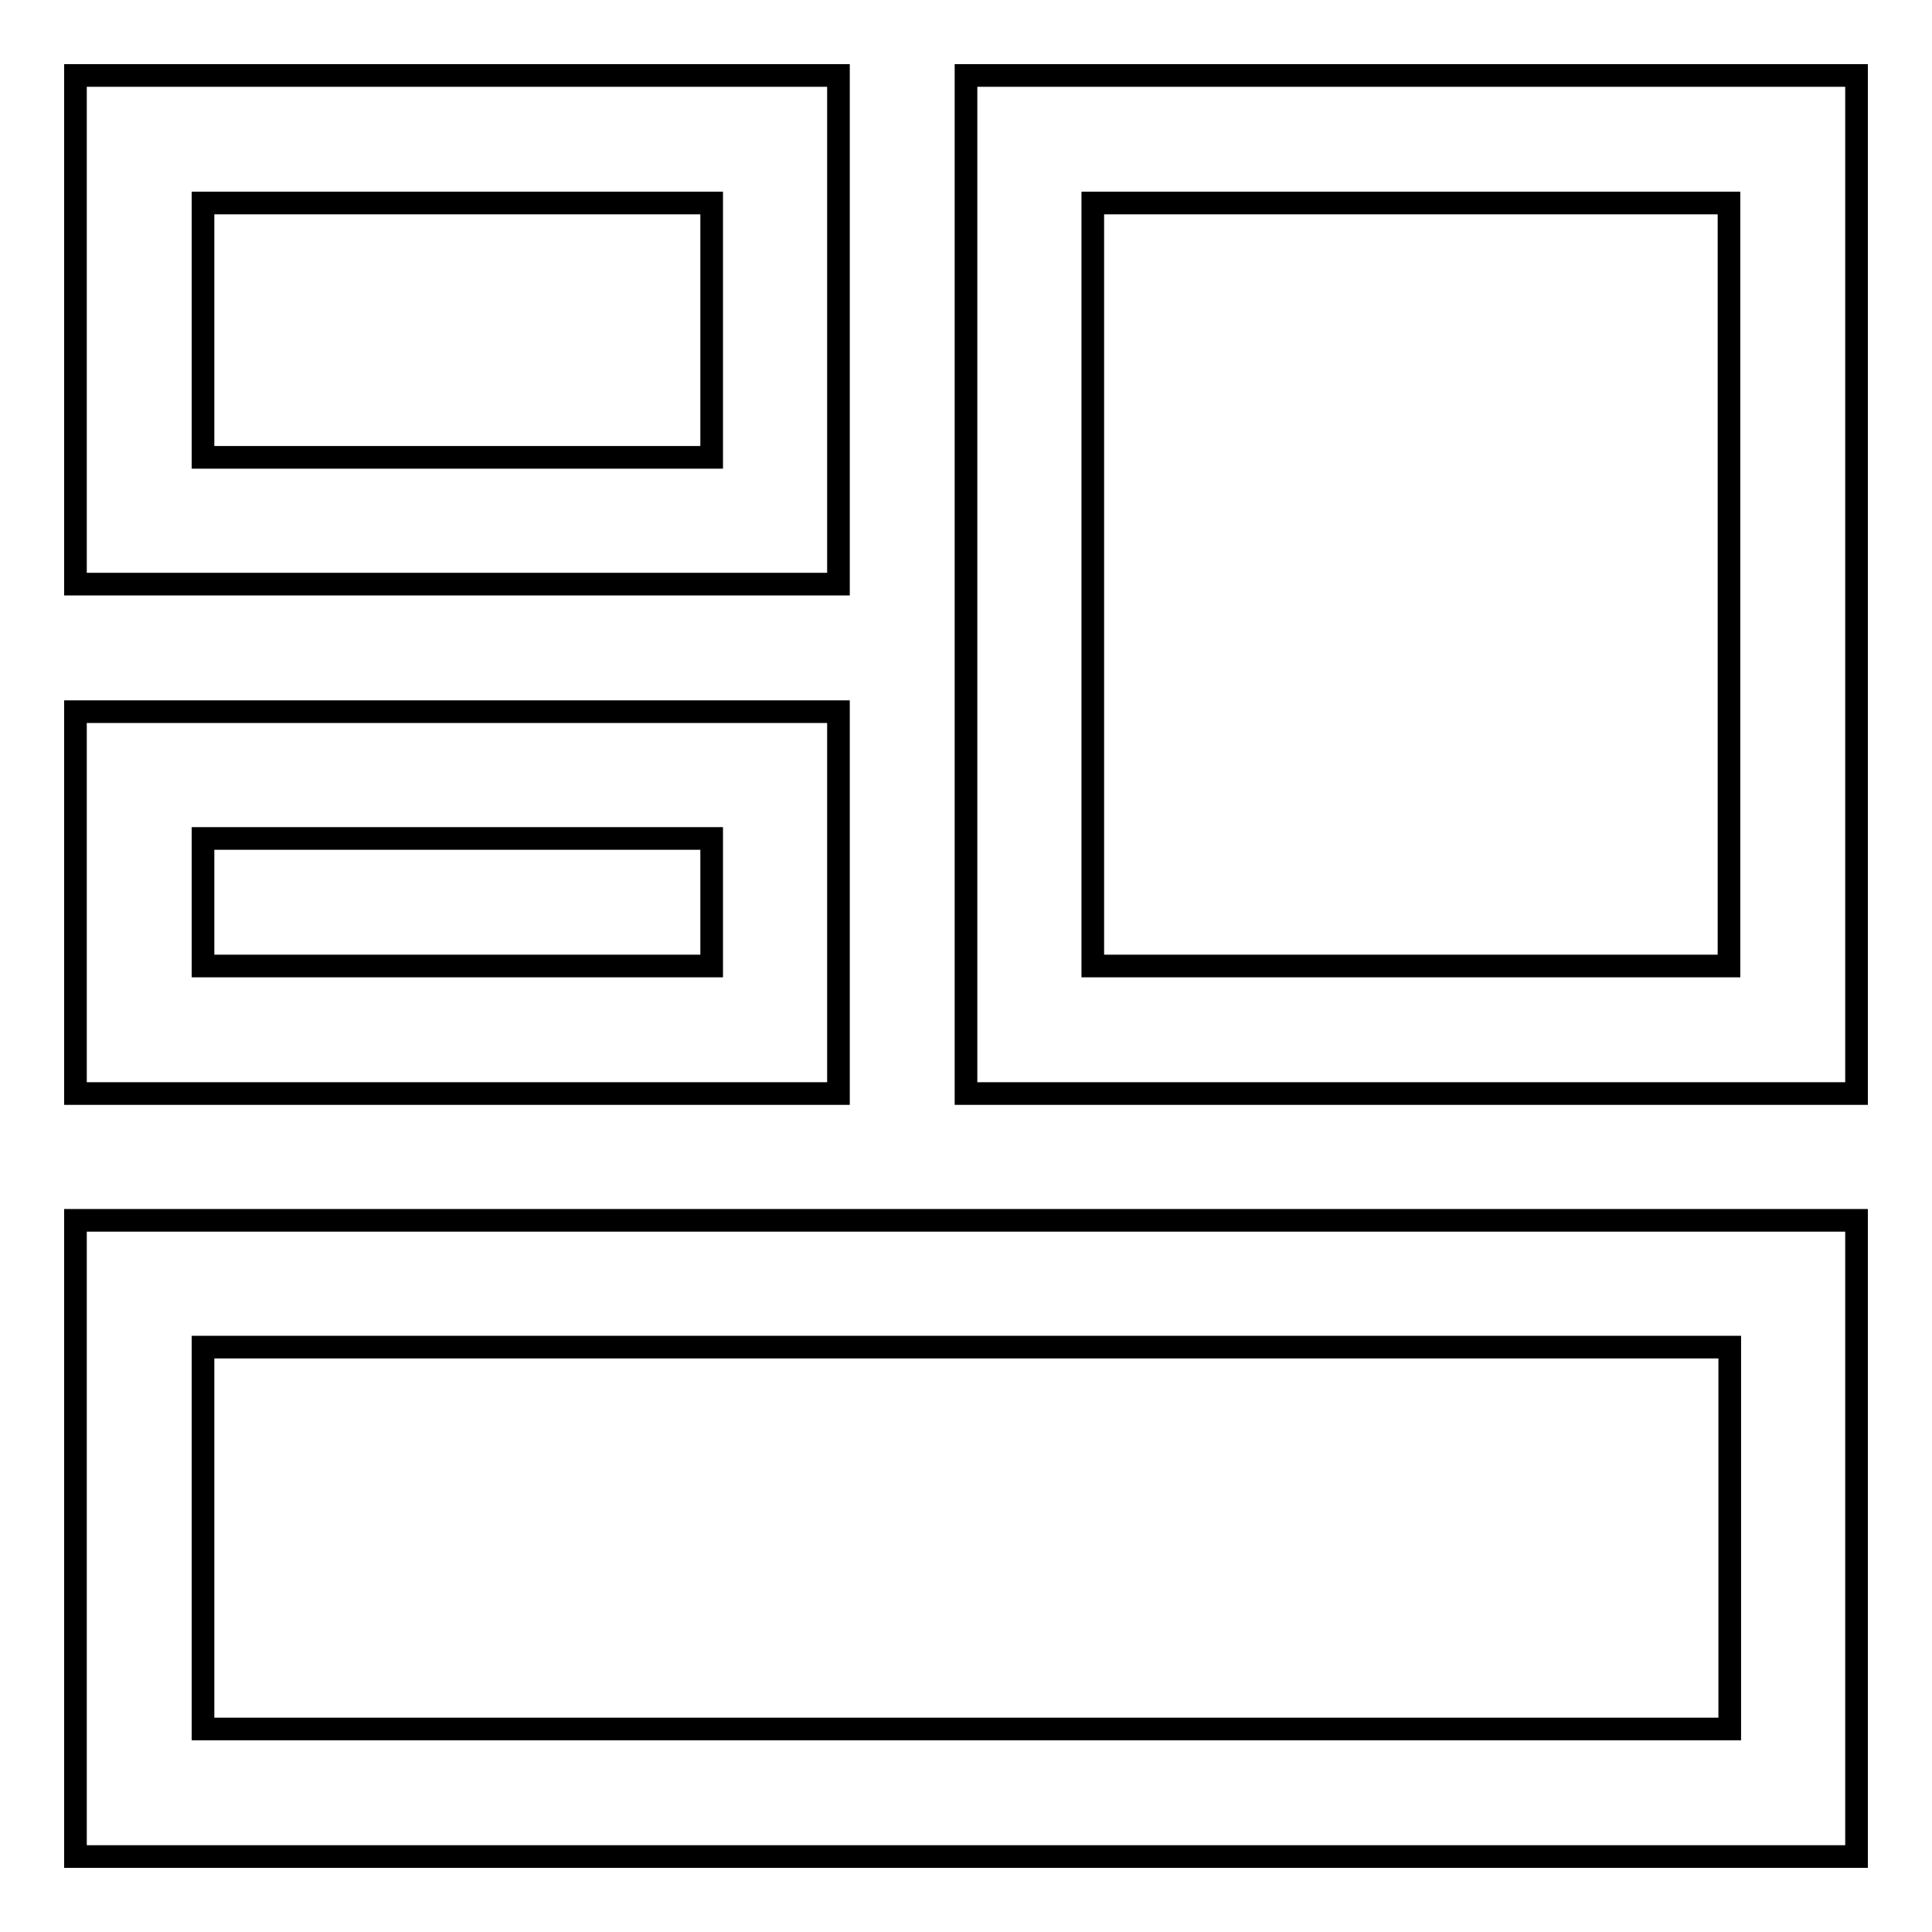
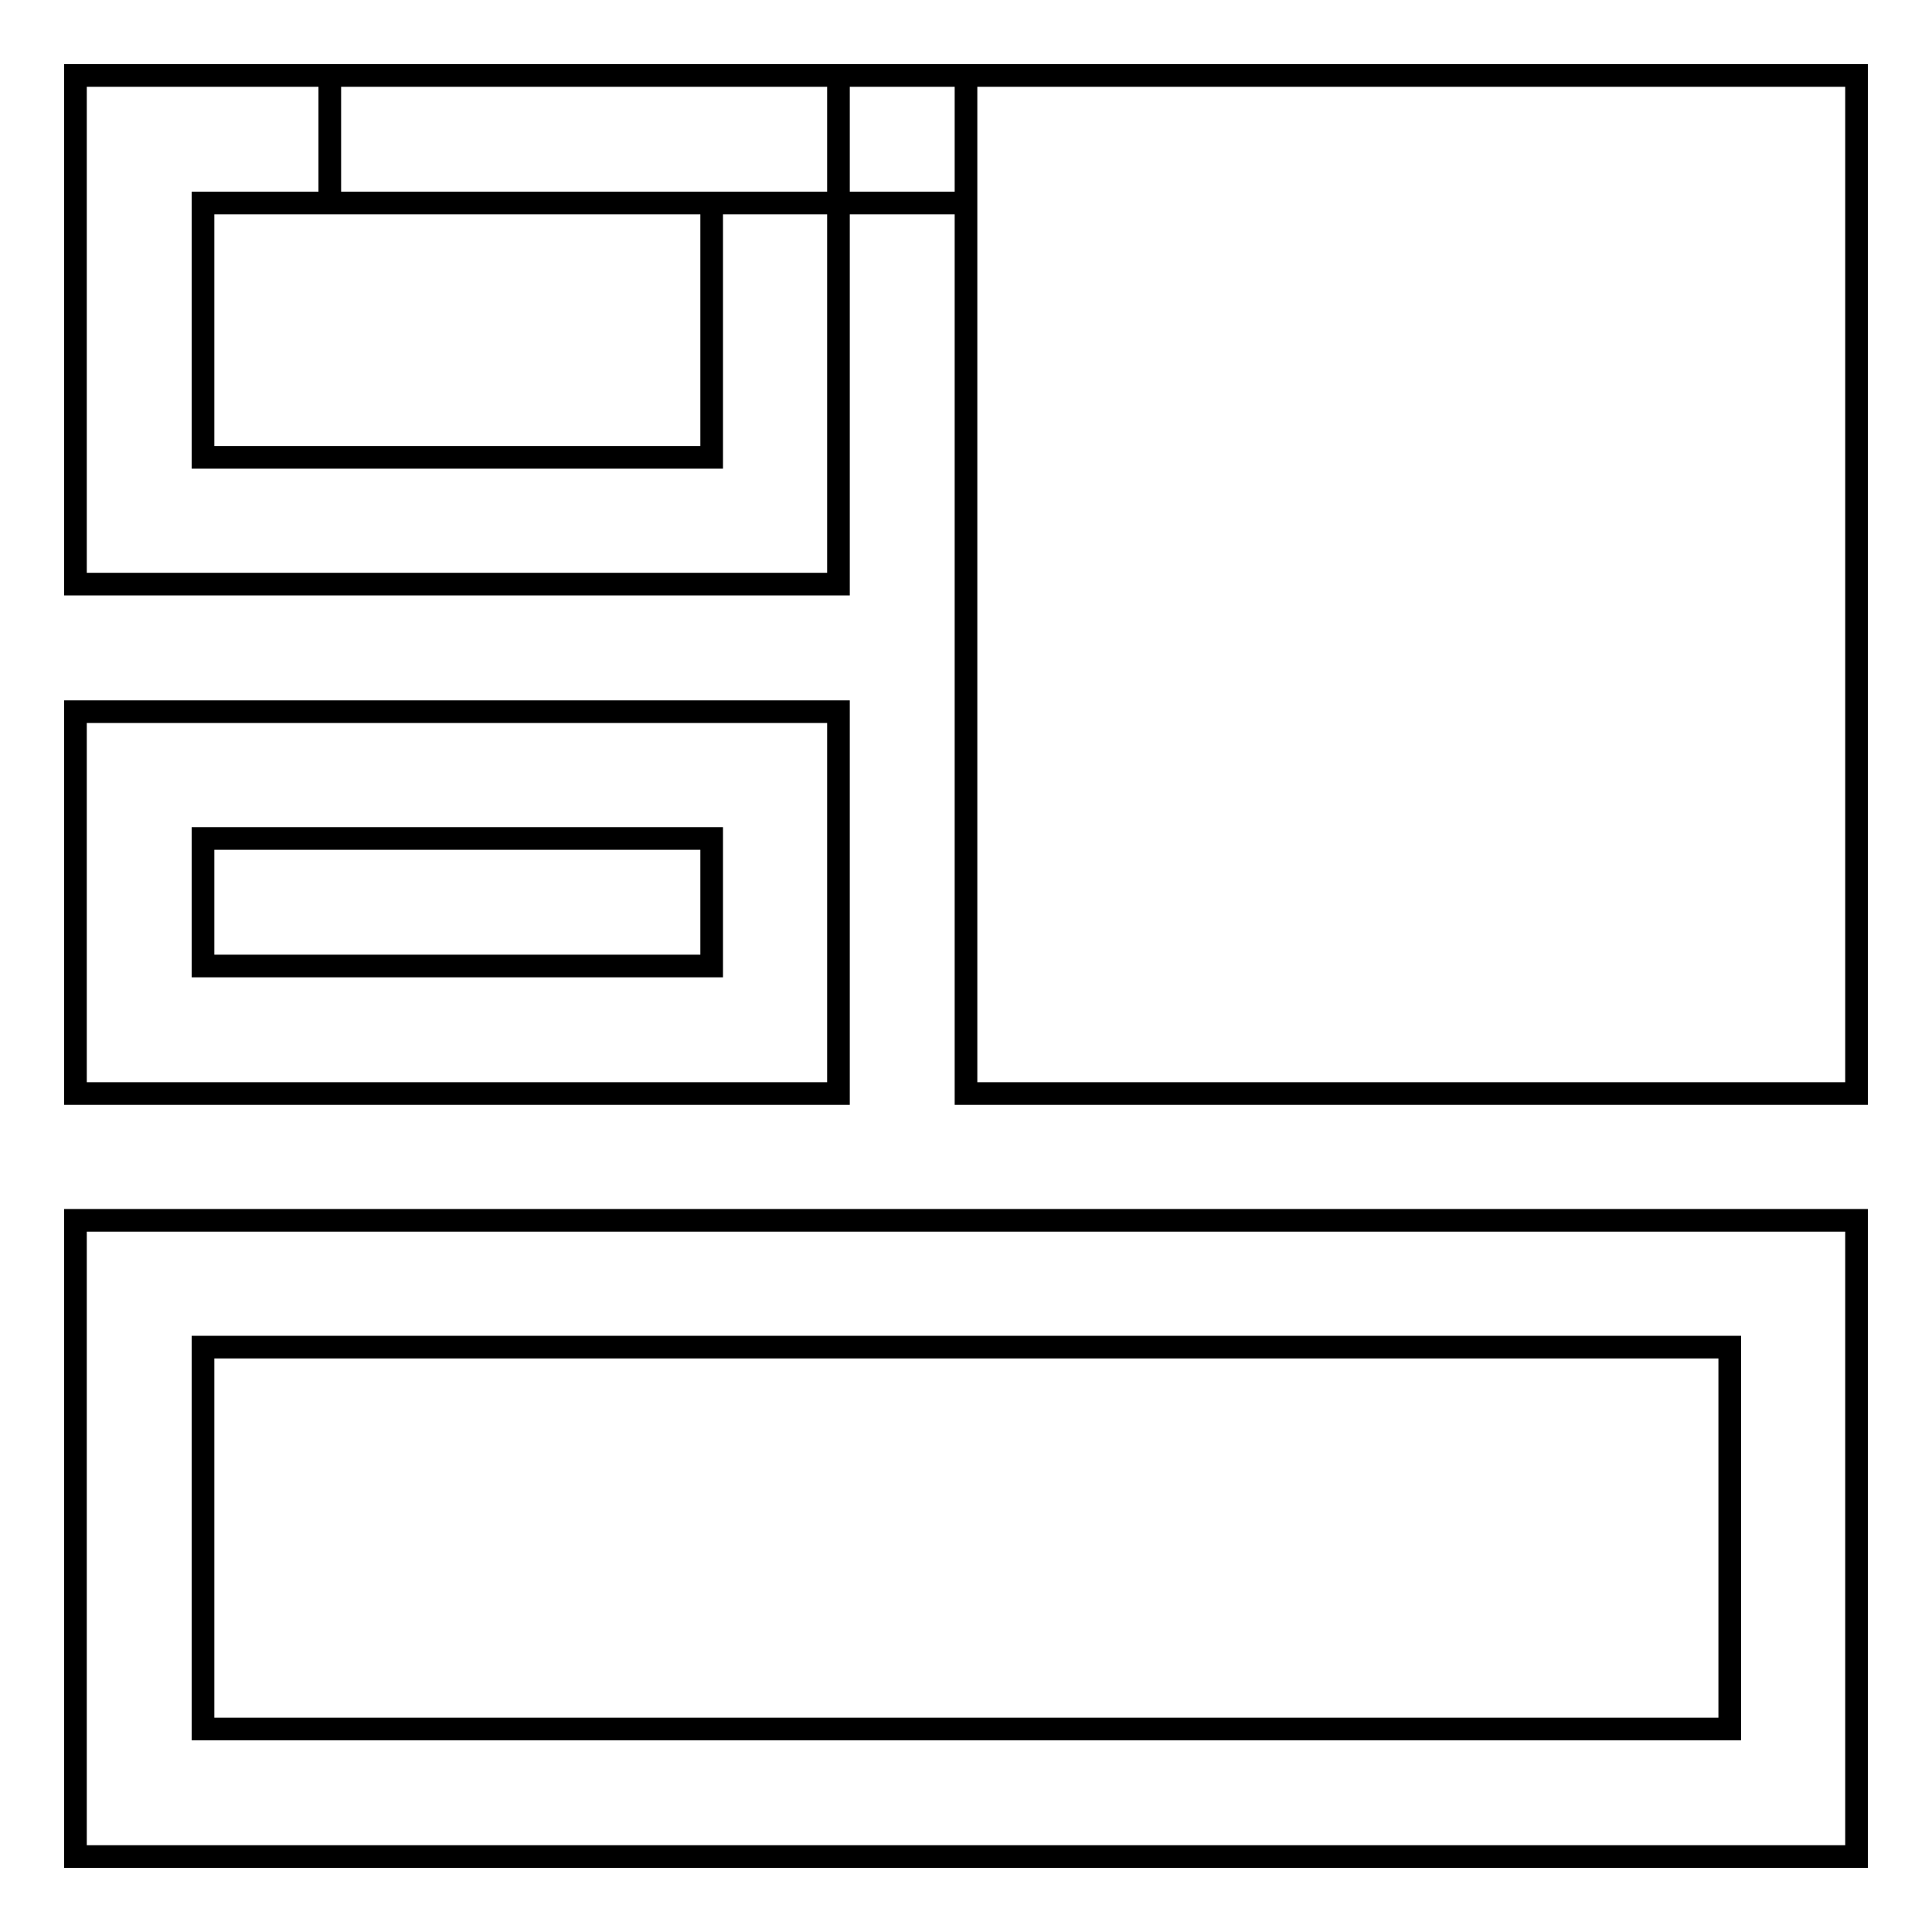
<svg xmlns="http://www.w3.org/2000/svg" version="1.1" x="0px" y="0px" viewBox="0 0 256 256" enable-background="new 0 0 256 256" xml:space="preserve">
  <g>
    <g>
-       <path stroke-width="3" fill-opacity="0" stroke="#000000" d="M10,10v67.4h101.1V10H10z M94.3,60.6H26.9V26.9h67.4V60.6z M10,94.3v50.6h101.1V94.3H10z M94.3,128H26.9v-16.9h67.4V128z M128,10v134.9h118V10H128z M229.1,128h-84.3V26.9h84.3V128z M10,161.7V246h236v-84.3H10z M229.1,229.1H26.9v-50.6h202.3V229.1z" />
+       <path stroke-width="3" fill-opacity="0" stroke="#000000" d="M10,10v67.4h101.1V10H10z M94.3,60.6H26.9V26.9h67.4V60.6z M10,94.3v50.6h101.1V94.3H10z M94.3,128H26.9v-16.9h67.4V128z M128,10v134.9h118V10H128z h-84.3V26.9h84.3V128z M10,161.7V246h236v-84.3H10z M229.1,229.1H26.9v-50.6h202.3V229.1z" />
    </g>
  </g>
</svg>